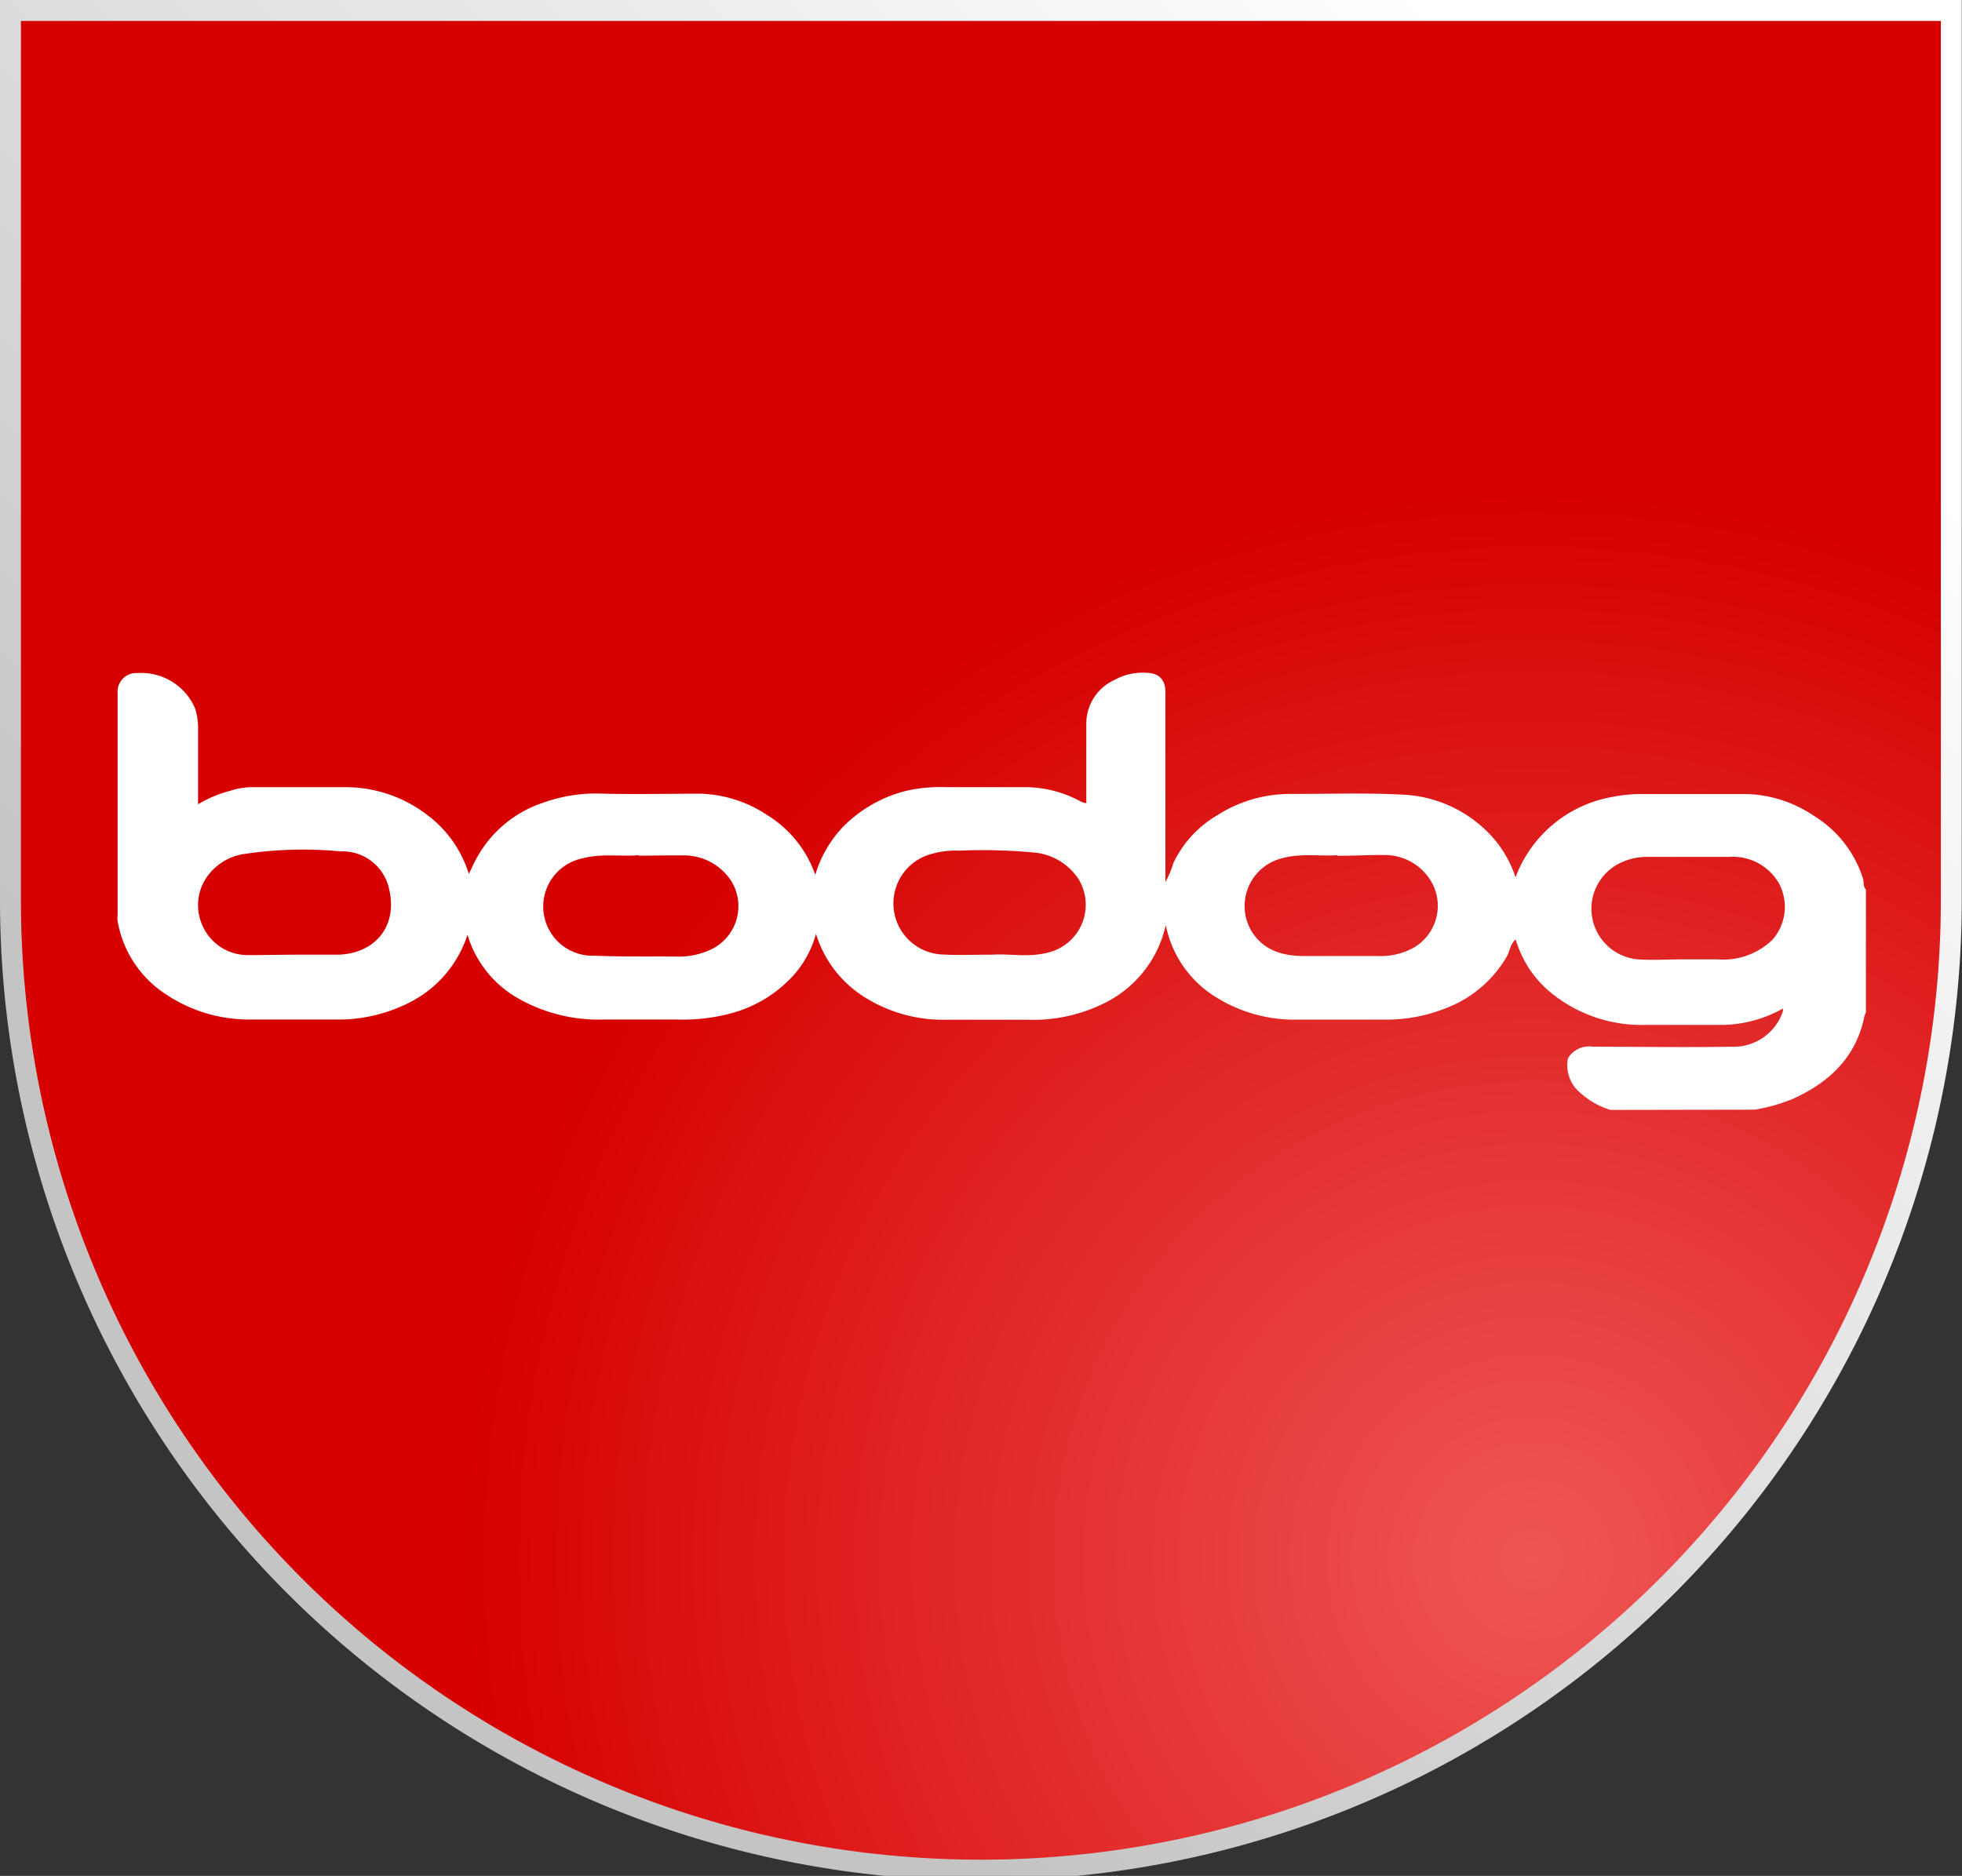
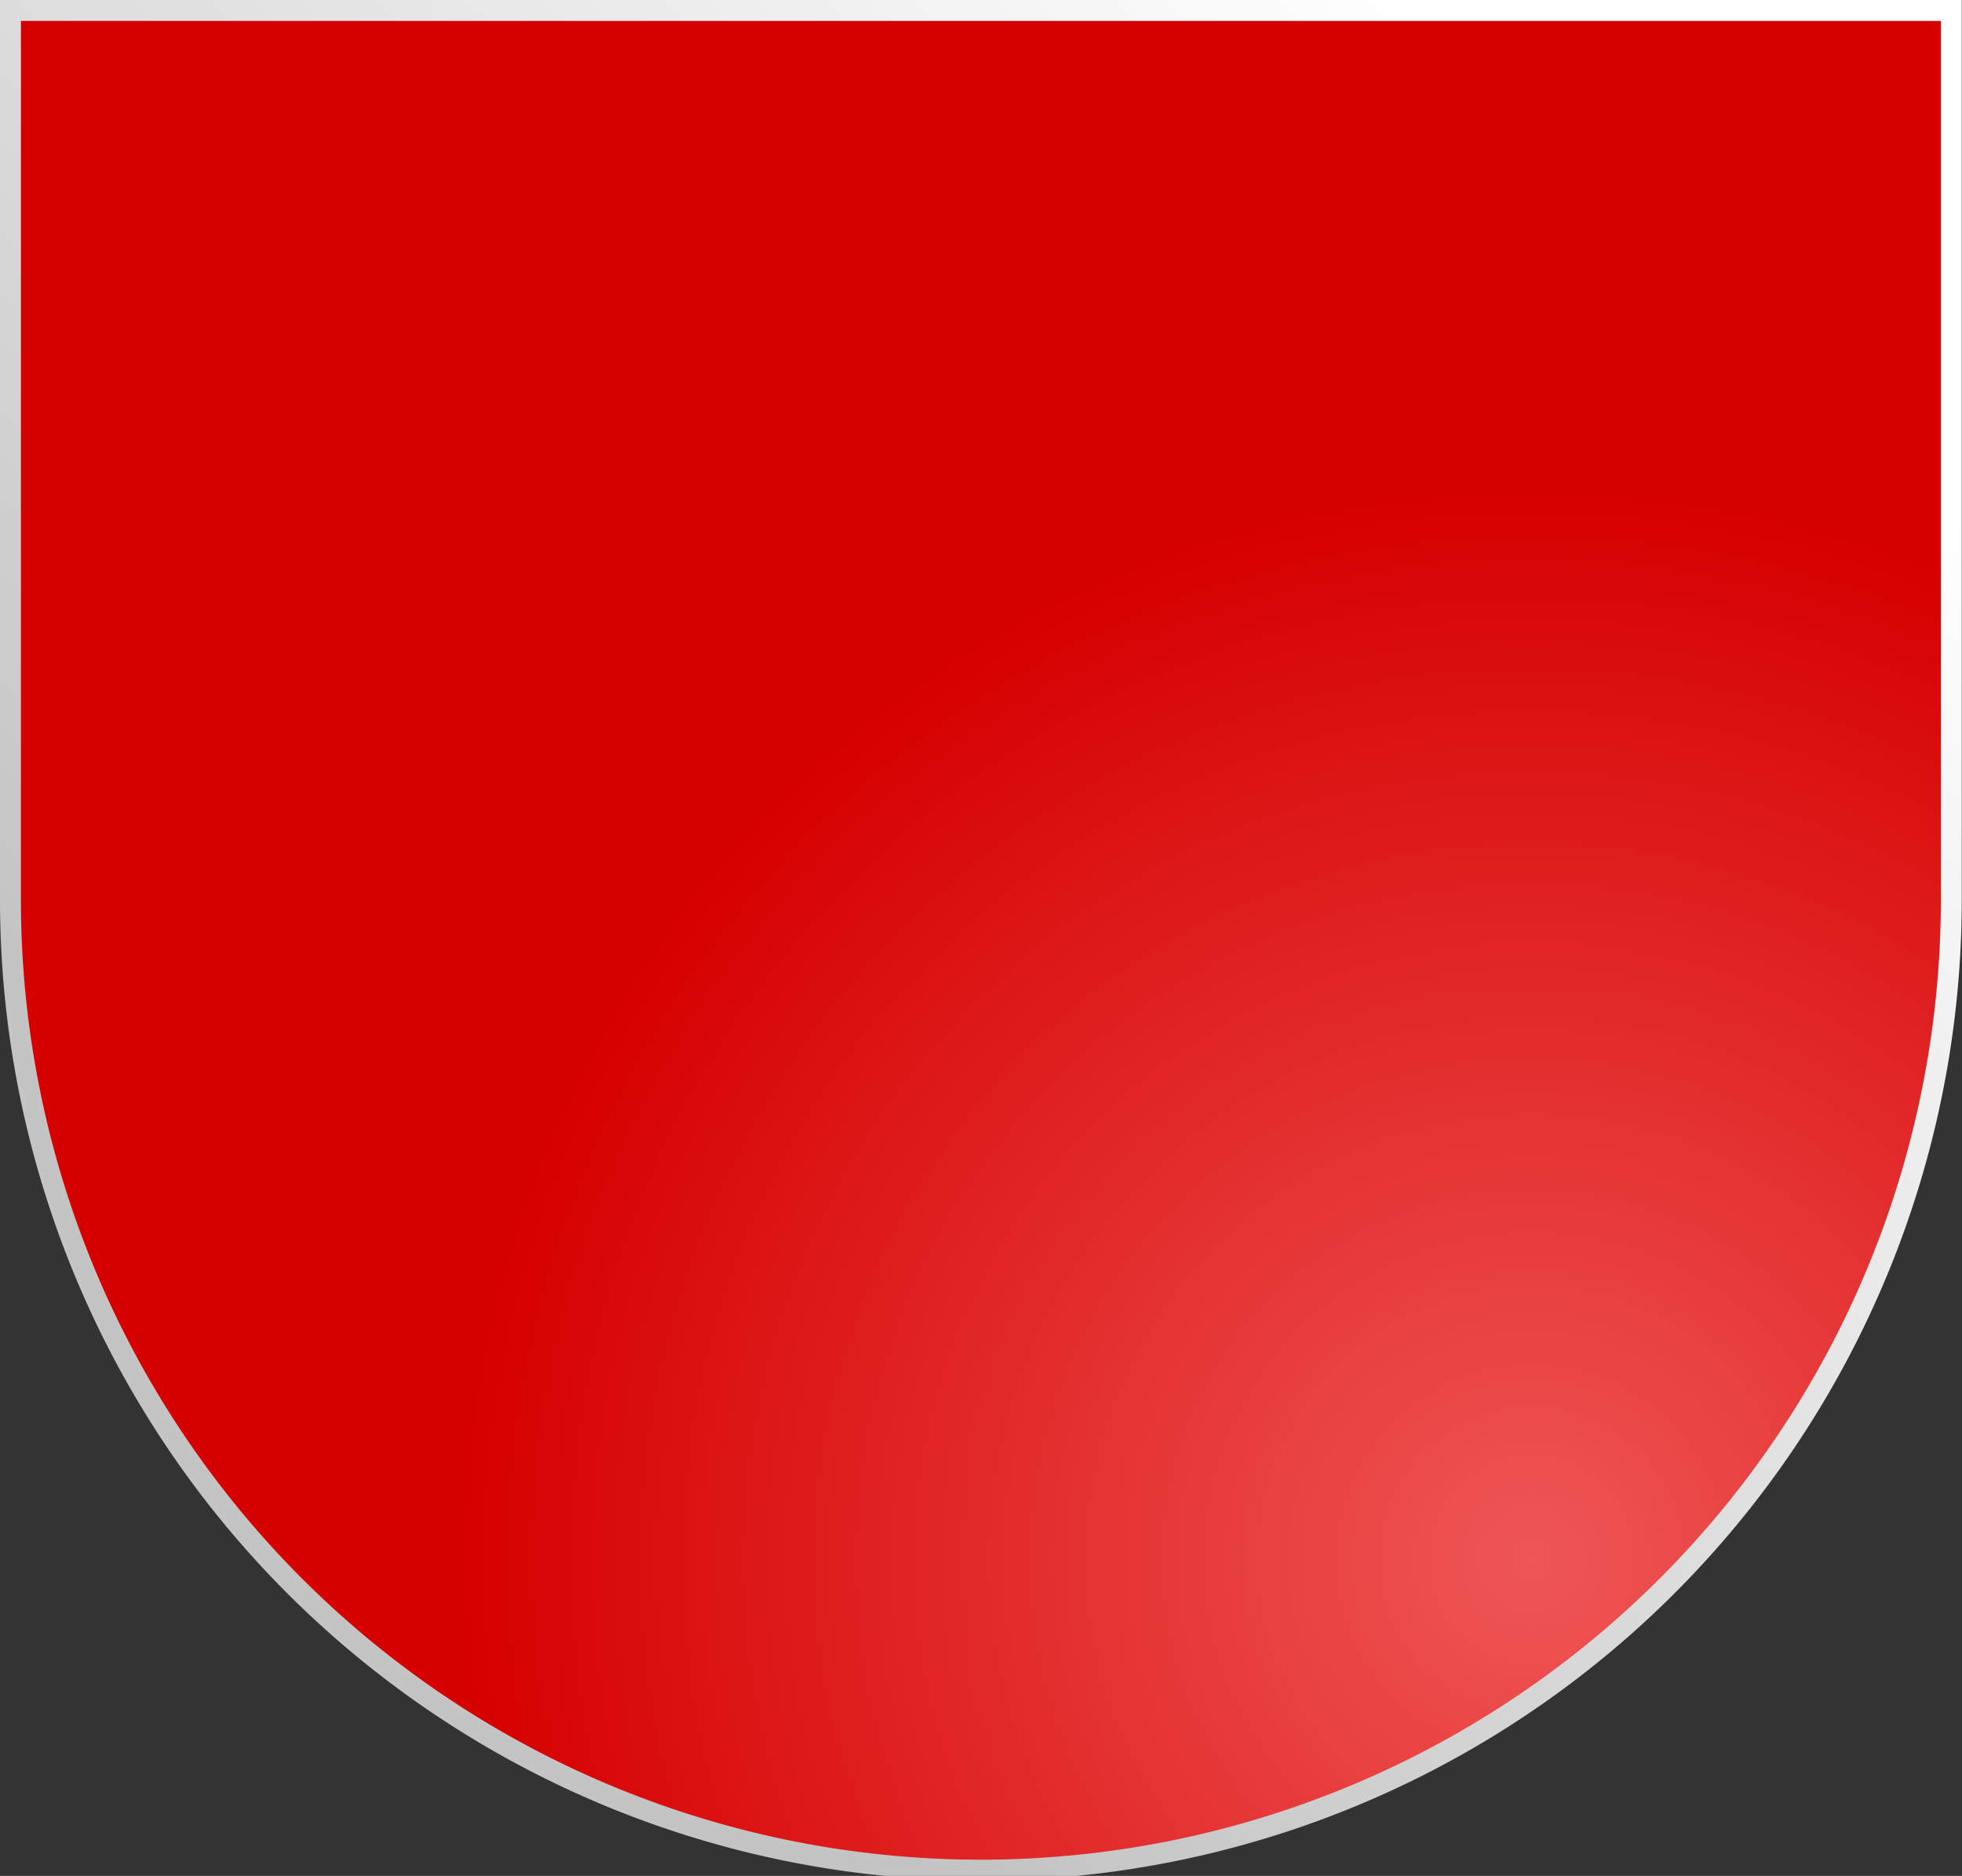
<svg xmlns="http://www.w3.org/2000/svg" viewBox="0 0 159.48 152.52">
  <rect x="0" y="0" width="159.48" height="152.52" fill="#333333" stroke="none" />
  <defs>
    <radialGradient id="a" cx="124.52" cy="126.82" r="86.88" gradientUnits="userSpaceOnUse">
      <stop offset="0" stop-color="#ef5656" />
      <stop offset="1" stop-color="#d60000" />
    </radialGradient>
    <linearGradient id="b" x1="143.33" y1="-15.22" x2="14.77" y2="121.12" gradientUnits="userSpaceOnUse">
      <stop offset="0.16" stop-color="#fff" />
      <stop offset="0.88" stop-color="#c4c4c4" />
    </linearGradient>
  </defs>
  <title>bodog 1</title>
  <path d="M.85.85V73.17h0a78.88,78.88,0,0,0,157.76,0h0V.85Z" stroke-miterlimit="10" stroke-width="1.7" fill="url(#a)" stroke="url(#b)" />
-   <path d="M130.9,90.24a6.5,6.5,0,0,1-2.45-1.39,2.92,2.92,0,0,1-1-2.81,2,2,0,0,1,2-.94c3.76,0,7.52.07,11.27,0a4.21,4.21,0,0,0,4.2-2.87.87.87,0,0,0,0-.23,10.33,10.33,0,0,1-5.22,1.33h-6a11.63,11.63,0,0,1-7.33-2.38,8.84,8.84,0,0,1-3.17-4.57c-.44.37-.47.93-.71,1.37a9.67,9.67,0,0,1-4.94,4.21,13,13,0,0,1-5,.94c-2.38,0-4.77,0-7.16,0a12,12,0,0,1-6.44-1.76,8.9,8.9,0,0,1-4.19-5.93,9.32,9.32,0,0,1-4.85,6.28,13,13,0,0,1-6.41,1.42c-2.23,0-4.45,0-6.68,0A12,12,0,0,1,70.16,81a9.27,9.27,0,0,1-3.83-5.07,8.47,8.47,0,0,1-1.86,3.4,10.5,10.5,0,0,1-4.84,3,15.14,15.14,0,0,1-4.64.56c-2,0-3.94,0-5.91,0a13.2,13.2,0,0,1-6.91-1.69A8.84,8.84,0,0,1,38,76,9.39,9.39,0,0,1,33.3,81.5a12.7,12.7,0,0,1-6.07,1.39c-2.32,0-4.64,0-7,0a12.11,12.11,0,0,1-6.67-2,8.91,8.91,0,0,1-4-6,2.53,2.53,0,0,1,0-.55v-18a1.52,1.52,0,0,1,1.63-1.62,4.77,4.77,0,0,1,4.67,2.88,5.27,5.27,0,0,1,.24,1.48v6.1a1.62,1.62,0,0,0,0,.21,9.89,9.89,0,0,1,2.56-1.08A6,6,0,0,1,20.39,64c2.55,0,5.1,0,7.65,0a10.91,10.91,0,0,1,6.69,2.26,9.48,9.48,0,0,1,3.38,4.79c.25-.5.46-1,.69-1.38a9.58,9.58,0,0,1,5.3-4.39,12.83,12.83,0,0,1,5-.75c2.62.06,5.24,0,7.86,0a10.35,10.35,0,0,1,5.45,1.77,9.29,9.29,0,0,1,3.86,4.83,9.59,9.59,0,0,1,2.28-3.93,11,11,0,0,1,4.94-2.86A12.31,12.31,0,0,1,76.9,64c2.16,0,4.31,0,6.47,0a9.44,9.44,0,0,1,4.5,1.18,1.57,1.57,0,0,0,.43.12c0-2.2,0-4.37,0-6.53a3.89,3.89,0,0,1,2.32-3.5,4.65,4.65,0,0,1,2.51-.57c1.06,0,1.6.54,1.6,1.59V71.72a8.16,8.16,0,0,0,.65-1.56A9,9,0,0,1,99,66.25a11,11,0,0,1,6-1.7c3.09,0,6.18-.1,9.25.07a10.4,10.4,0,0,1,6.24,2.62,9.3,9.3,0,0,1,2.7,4.09,10.29,10.29,0,0,1,7.78-6.52,12.06,12.06,0,0,1,2.6-.25c2.83,0,5.65,0,8.48,0a10.32,10.32,0,0,1,5.44,1.8,9.23,9.23,0,0,1,3.94,5.07c.09.29,0,.65.24.89v10a1.57,1.57,0,0,0-.12.3c-.68,3.35-2.87,5.4-5.86,6.74a14.14,14.14,0,0,1-3.07.86ZM80.66,77.62c1.3-.1,2.92.24,4.48-.16a4,4,0,0,0,2.52-6A4.85,4.85,0,0,0,84,69.31a44.94,44.94,0,0,0-6-.15,7.15,7.15,0,0,0-2.25.26,4.16,4.16,0,0,0,1,8.19C77.91,77.67,79.15,77.62,80.66,77.62Zm-56.7,0c1.18,0,2.37,0,3.55,0,3-.1,4.92-2.36,4.07-5.54a3.88,3.88,0,0,0-3.9-2.86,32.06,32.06,0,0,0-8,.24A4.49,4.49,0,0,0,17.05,71a4,4,0,0,0-.61,4.21,4,4,0,0,0,3.77,2.44C21.46,77.66,22.71,77.62,24,77.62ZM136.89,78v0h2.71a5.76,5.76,0,0,0,4.49-1.61,4.06,4.06,0,0,0,.51-4.57,4.32,4.32,0,0,0-4.06-2.15c-2.16,0-4.31,0-6.47,0a5,5,0,0,0-2.14.39A4.13,4.13,0,0,0,133.14,78C134.39,78.08,135.64,78,136.89,78Zm-85-8.47c-1.34.13-3-.16-4.56.26a4,4,0,0,0,1,7.91c2.2.1,4.4.05,6.6.07a6.11,6.11,0,0,0,3-.64,3.9,3.9,0,0,0,1.53-5.47,4.58,4.58,0,0,0-4-2.11C54.41,69.53,53.3,69.57,51.92,69.57Zm56.81,0c-1.31.11-2.93-.19-4.53.26a4,4,0,0,0-2.39,6c1,1.53,2.51,1.92,4.19,1.94,2,0,4.07,0,6.11,0a5.53,5.53,0,0,0,2.78-.65,3.93,3.93,0,0,0,1.59-5.2,4.36,4.36,0,0,0-4-2.36C111.35,69.5,110.18,69.58,108.73,69.58Z" fill="#fff" />
</svg>